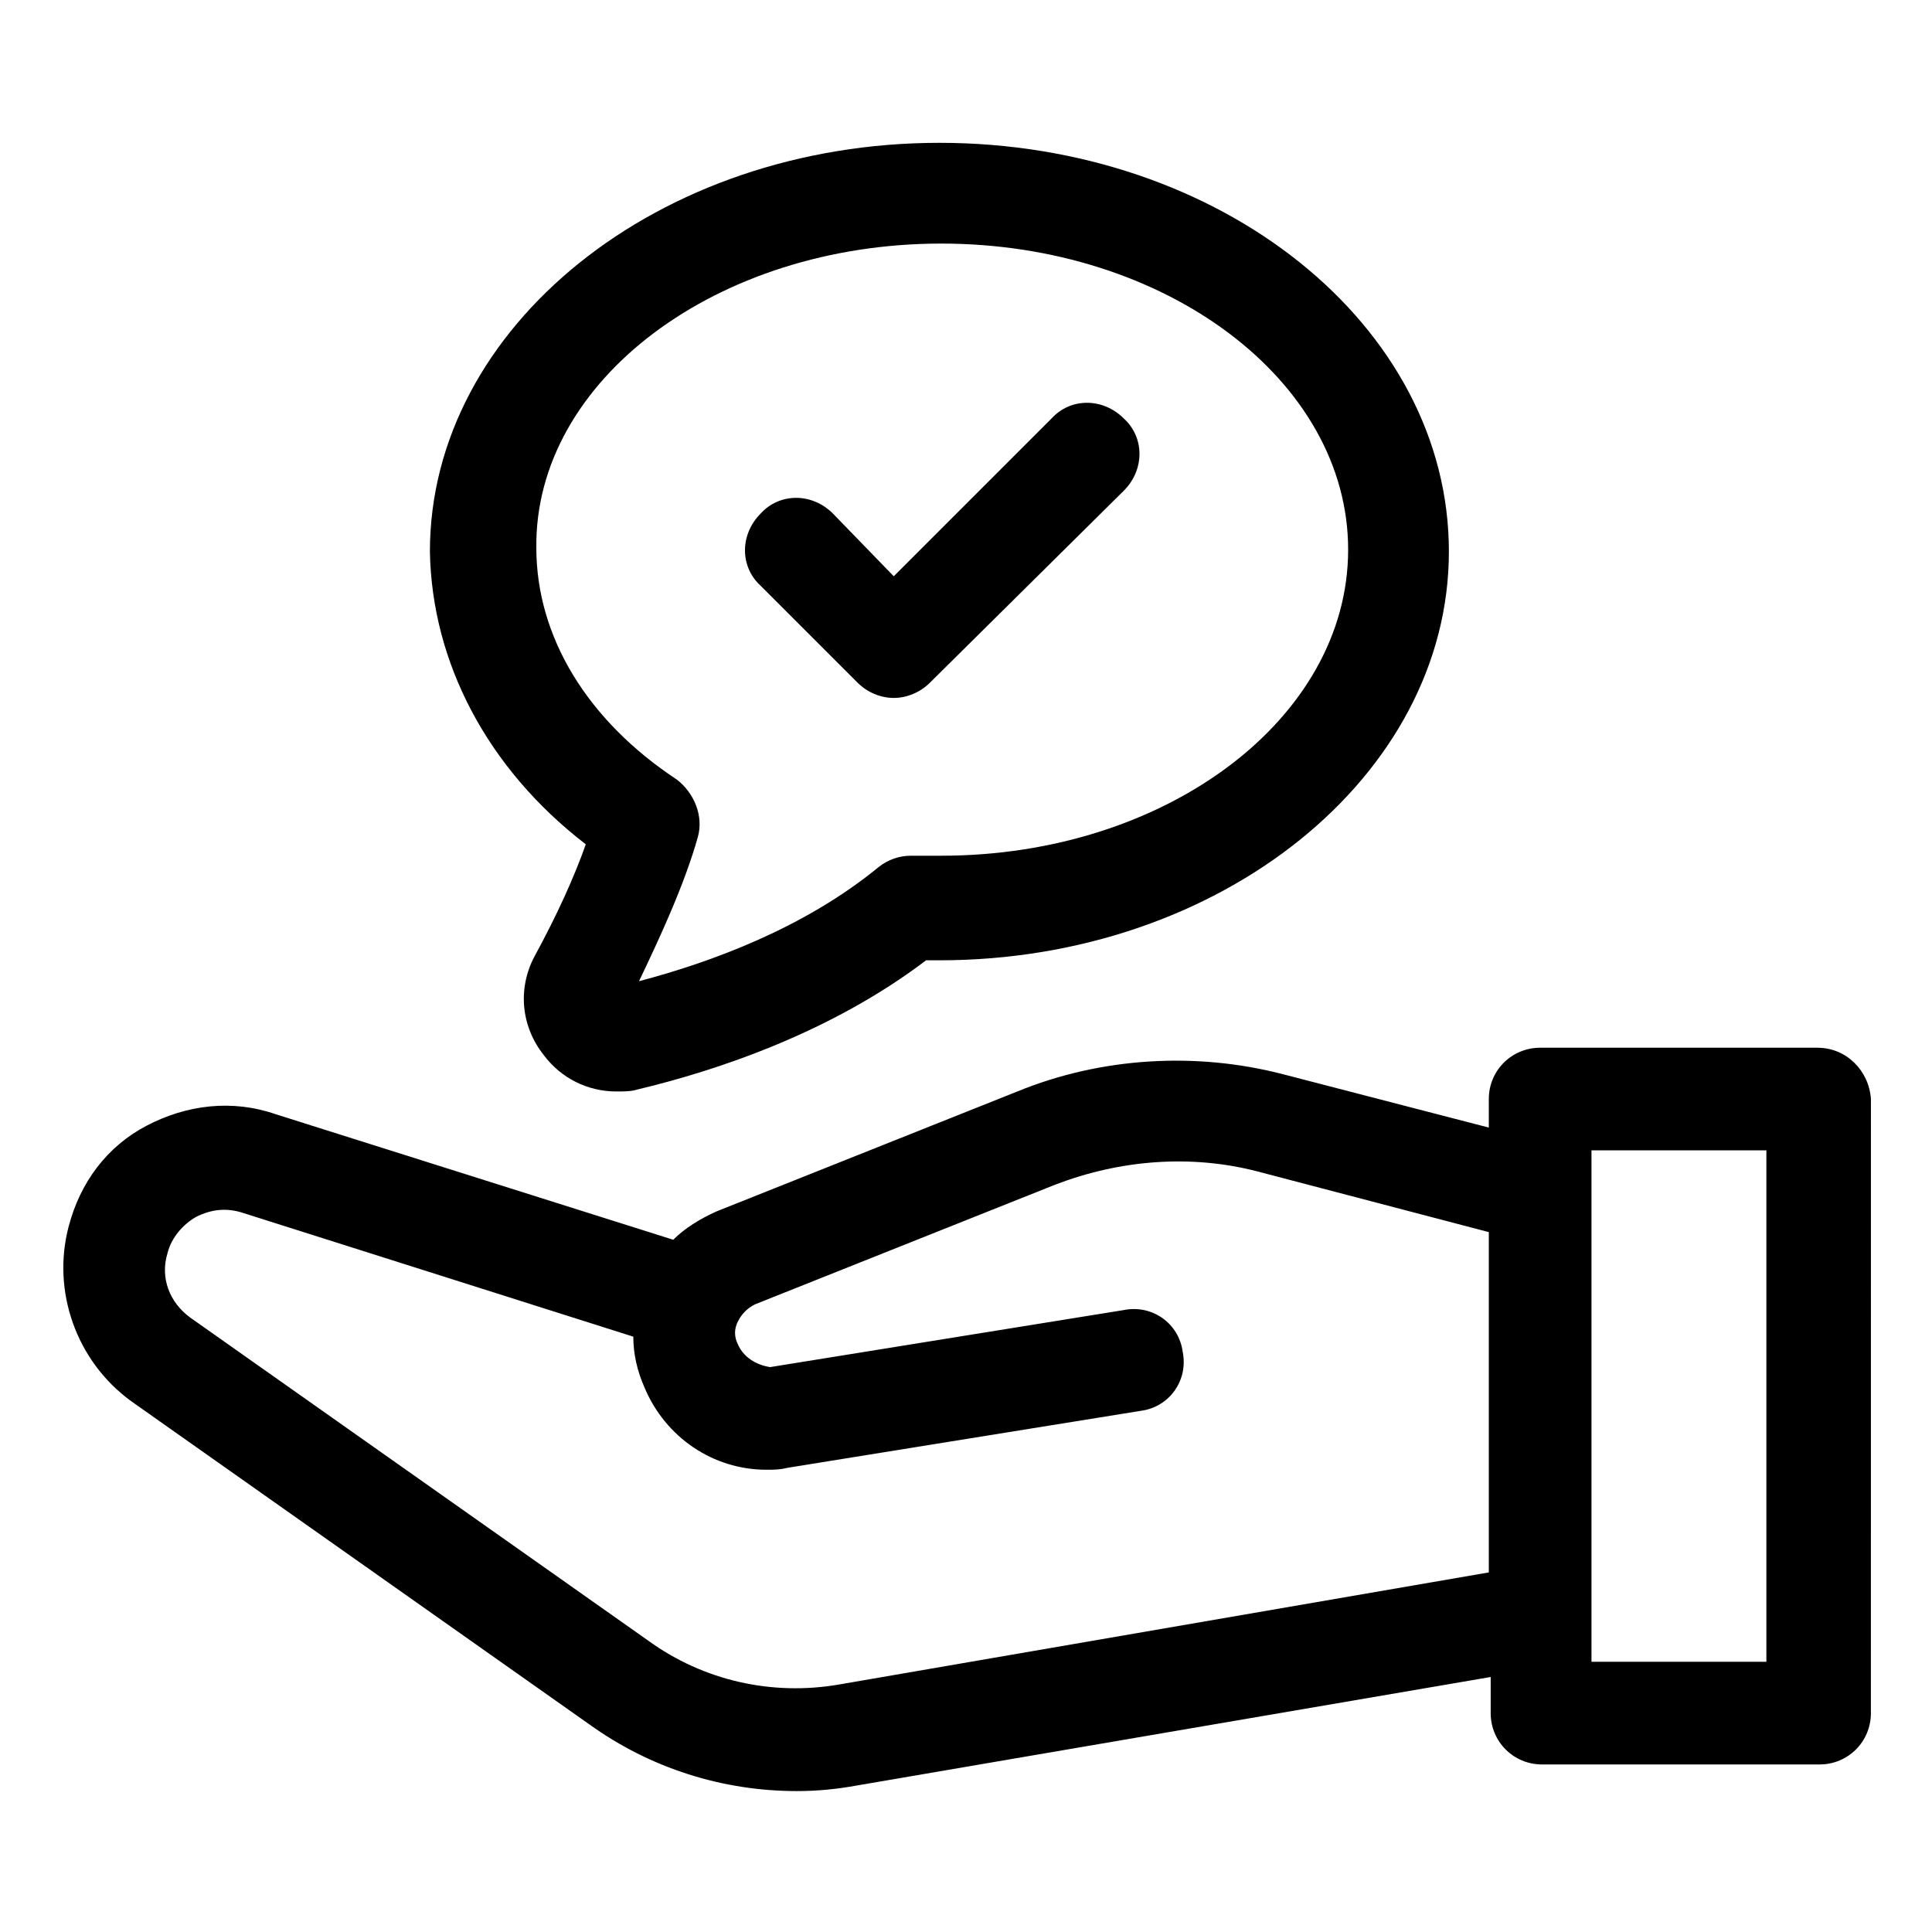
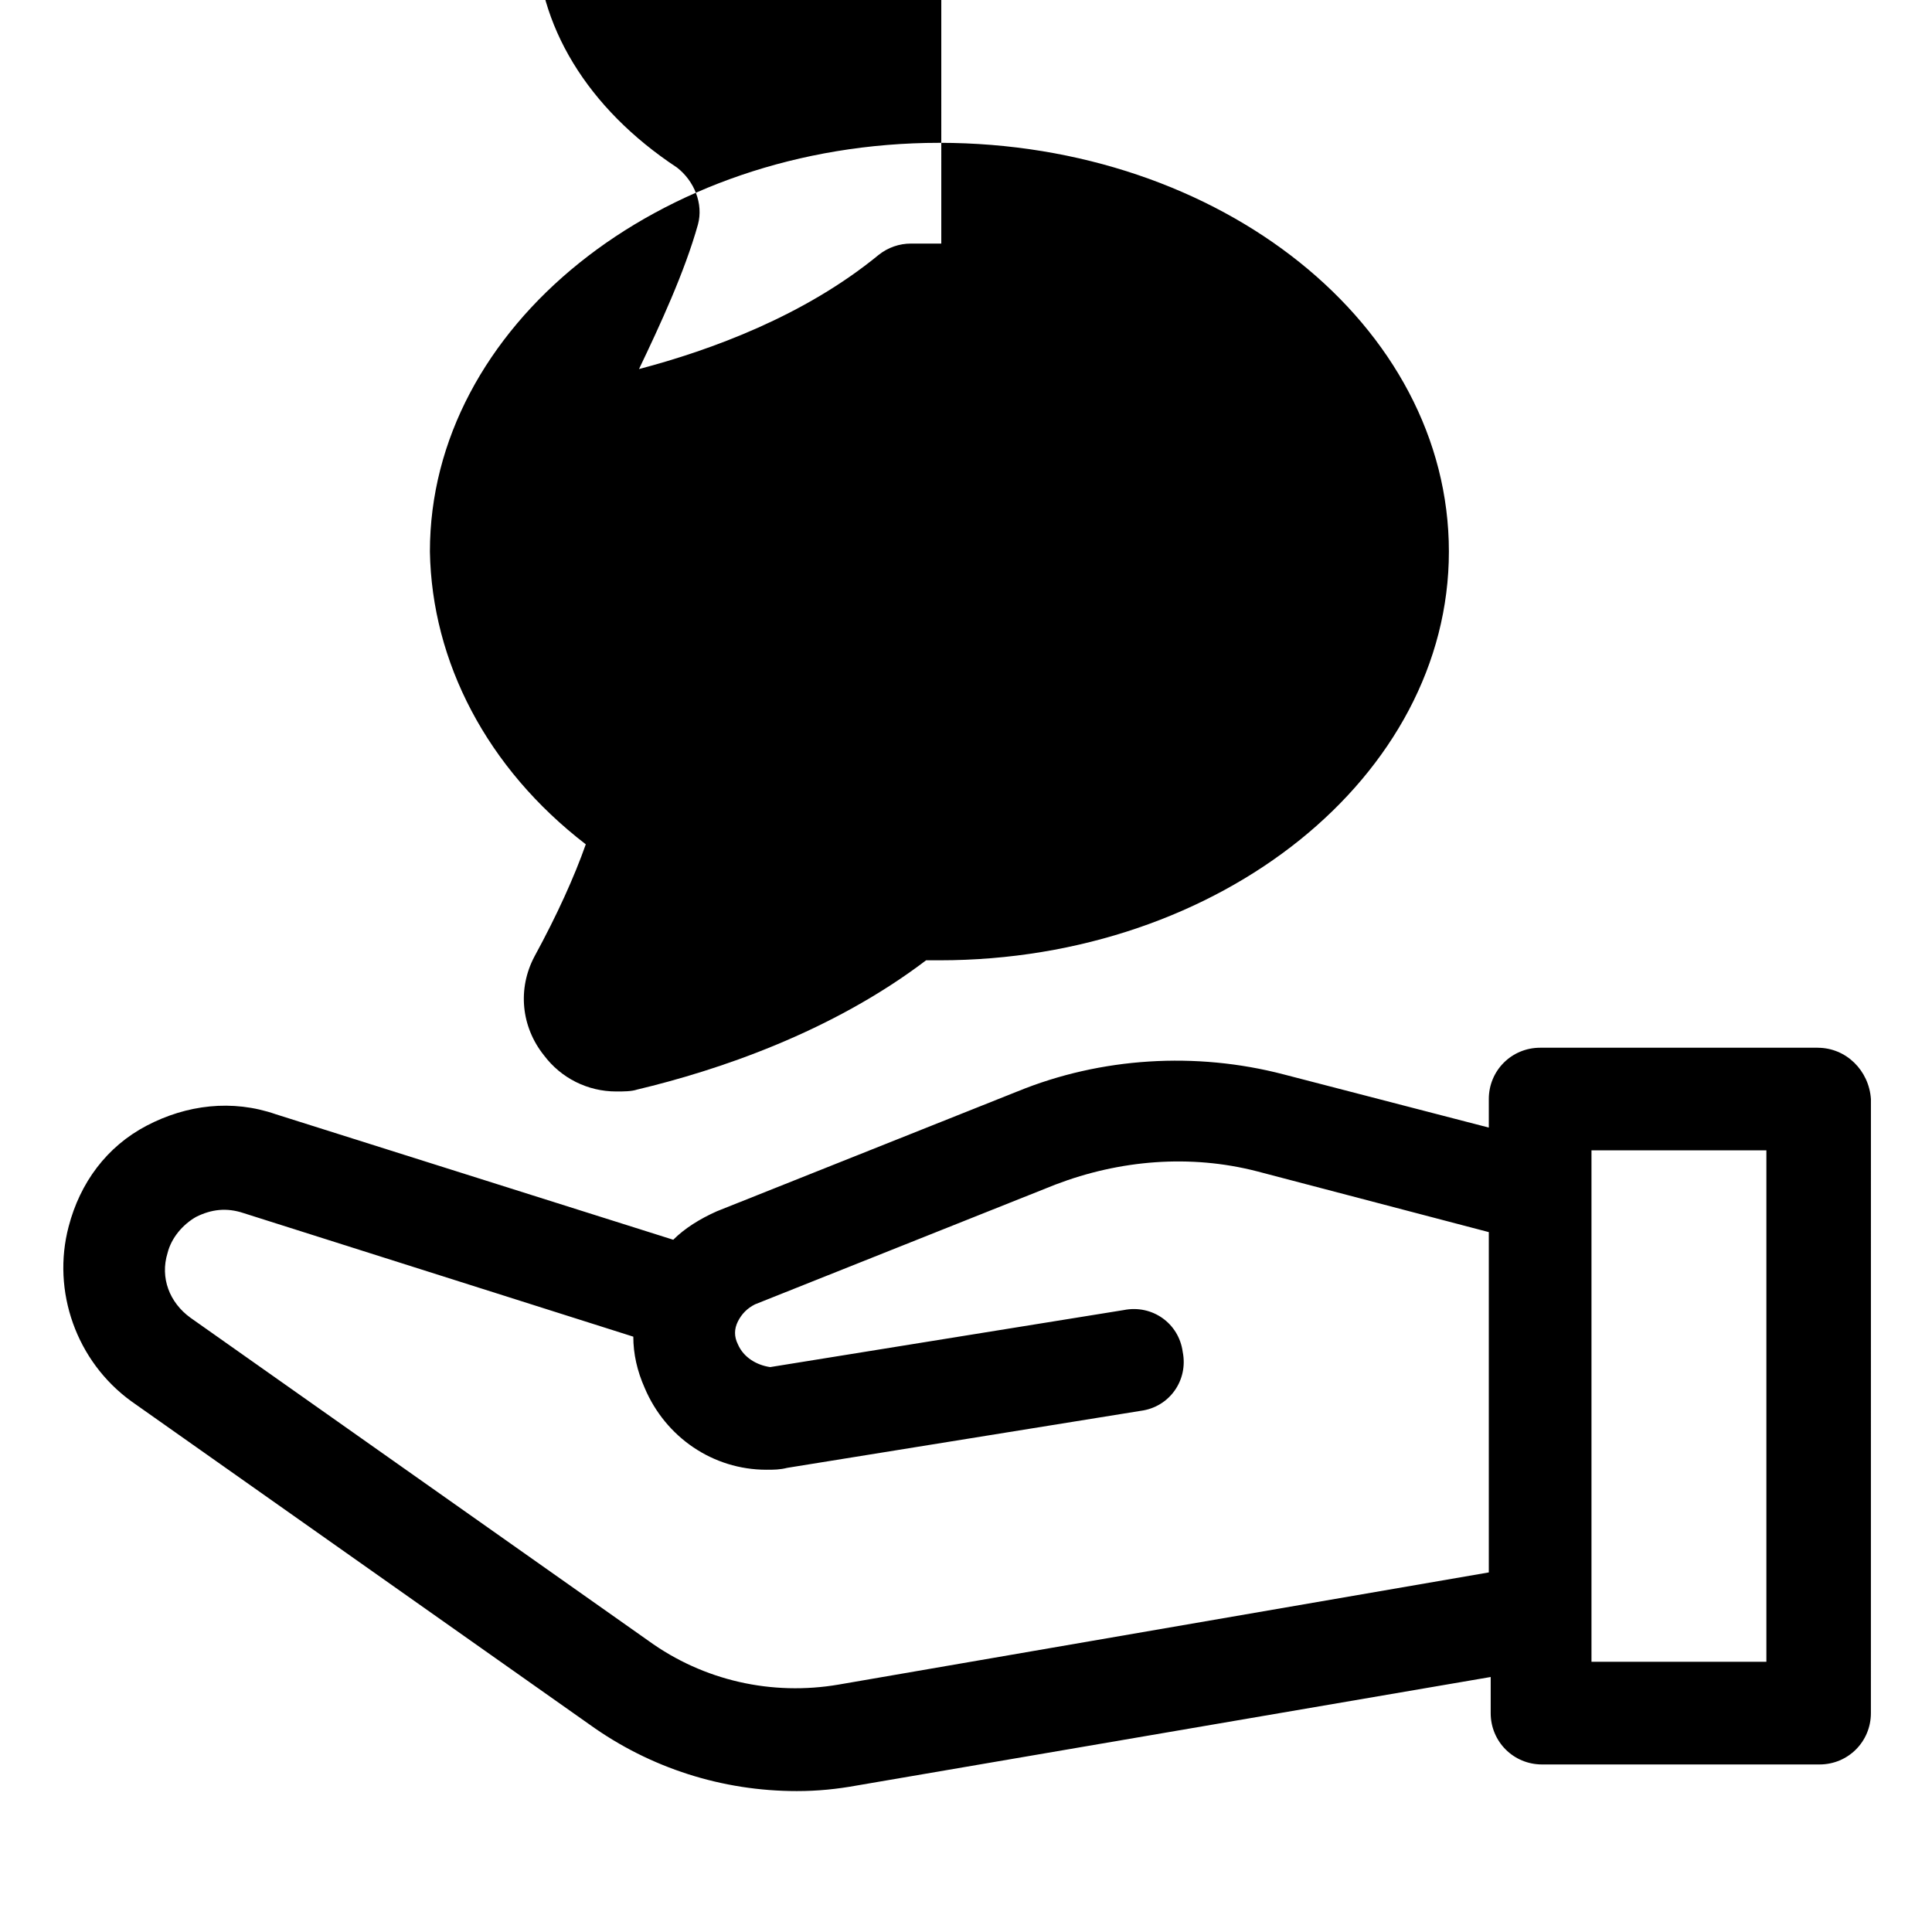
<svg xmlns="http://www.w3.org/2000/svg" fill="#000000" width="800px" height="800px" version="1.1" viewBox="144 144 512 512">
  <g>
-     <path d="m371.28 324.93c2.519 2.519 6.047 4.031 9.574 4.031 3.527 0 7.055-1.512 9.574-4.031l51.387-50.883c5.543-5.543 5.543-14.105 0-19.145-5.543-5.543-14.105-5.543-19.145 0l-41.816 41.816-16.125-16.625c-5.543-5.543-14.105-5.543-19.145 0-5.543 5.543-5.543 14.105 0 19.145z" />
-     <path d="m299.24 367.75c-3.023 8.566-7.559 18.641-13.602 29.727-4.535 8.566-3.527 18.641 2.519 26.199 4.535 6.047 11.586 9.574 19.145 9.574 2.016 0 4.031 0 5.543-0.504 21.16-5.039 51.387-15.113 76.578-34.258h3.527c74.562 0 135.02-48.871 135.02-108.32 0-59.953-60.457-108.32-135.02-108.32s-135.02 48.871-135.02 108.32c0.5 29.219 15.109 57.43 41.309 77.582zm94.211-159.2c59.449 0 107.82 36.273 107.82 81.113 0 44.84-48.367 81.113-107.82 81.113h-7.055-1.008c-3.023 0-6.047 1.008-8.566 3.023-19.648 16.121-44.336 25.191-63.48 30.23 5.543-11.586 12.09-25.695 15.617-38.289 1.512-5.543-1.008-11.586-5.543-15.113-23.68-15.617-37.281-37.785-37.281-61.465-0.5-44.34 47.867-80.613 107.32-80.613z" />
+     <path d="m299.24 367.75c-3.023 8.566-7.559 18.641-13.602 29.727-4.535 8.566-3.527 18.641 2.519 26.199 4.535 6.047 11.586 9.574 19.145 9.574 2.016 0 4.031 0 5.543-0.504 21.16-5.039 51.387-15.113 76.578-34.258h3.527c74.562 0 135.02-48.871 135.02-108.32 0-59.953-60.457-108.32-135.02-108.32s-135.02 48.871-135.02 108.32c0.5 29.219 15.109 57.43 41.309 77.582zm94.211-159.2h-7.055-1.008c-3.023 0-6.047 1.008-8.566 3.023-19.648 16.121-44.336 25.191-63.48 30.23 5.543-11.586 12.09-25.695 15.617-38.289 1.512-5.543-1.008-11.586-5.543-15.113-23.68-15.617-37.281-37.785-37.281-61.465-0.5-44.34 47.867-80.613 107.32-80.613z" />
    <path d="m625.71 421.66h-73.559c-7.559 0-13.602 6.047-13.602 13.602v7.559l-54.41-14.105c-23.176-6.047-48.367-4.535-70.535 4.535l-79.602 31.738c-4.535 2.016-8.566 4.535-11.586 7.559l-105.3-33.25c-11.59-4.035-23.68-2.523-34.262 3.019-10.578 5.543-17.633 15.113-20.656 26.703-4.535 17.129 2.016 35.77 16.625 46.352l121.42 85.648c16.121 11.586 35.266 17.633 54.914 17.633 5.543 0 10.578-0.504 16.121-1.512l167.77-28.719v9.574c0 7.559 6.047 13.602 13.602 13.602h73.555c7.559 0 13.602-6.047 13.602-13.602l0.008-162.73c-0.504-7.559-6.551-13.602-14.105-13.602zm-259.46 168.77c-17.633 3.023-35.77-1.008-50.383-11.586l-121.42-85.648c-5.543-4.031-8.062-10.578-6.047-17.129 1.008-4.031 4.031-7.559 7.559-9.574 4.031-2.016 8.062-2.519 12.594-1.008l103.28 32.746c0 4.535 1.008 9.07 3.023 13.602 5.543 13.098 18.137 21.664 32.242 21.664 2.016 0 3.527 0 5.543-0.504l93.707-15.113c7.559-1.008 12.594-8.062 11.082-15.617-1.008-7.559-8.062-12.594-15.617-11.082l-93.707 15.113c-3.523-0.504-7.047-2.516-8.559-6.043-1.008-2.016-1.008-4.031 0-6.047 1.008-2.016 2.519-3.527 4.535-4.535l79.602-31.738c17.129-6.551 35.77-8.062 53.402-3.527l61.465 16.121v90.184zm245.86-6.043h-46.352v-135.53h46.352z" />
  </g>
</svg>